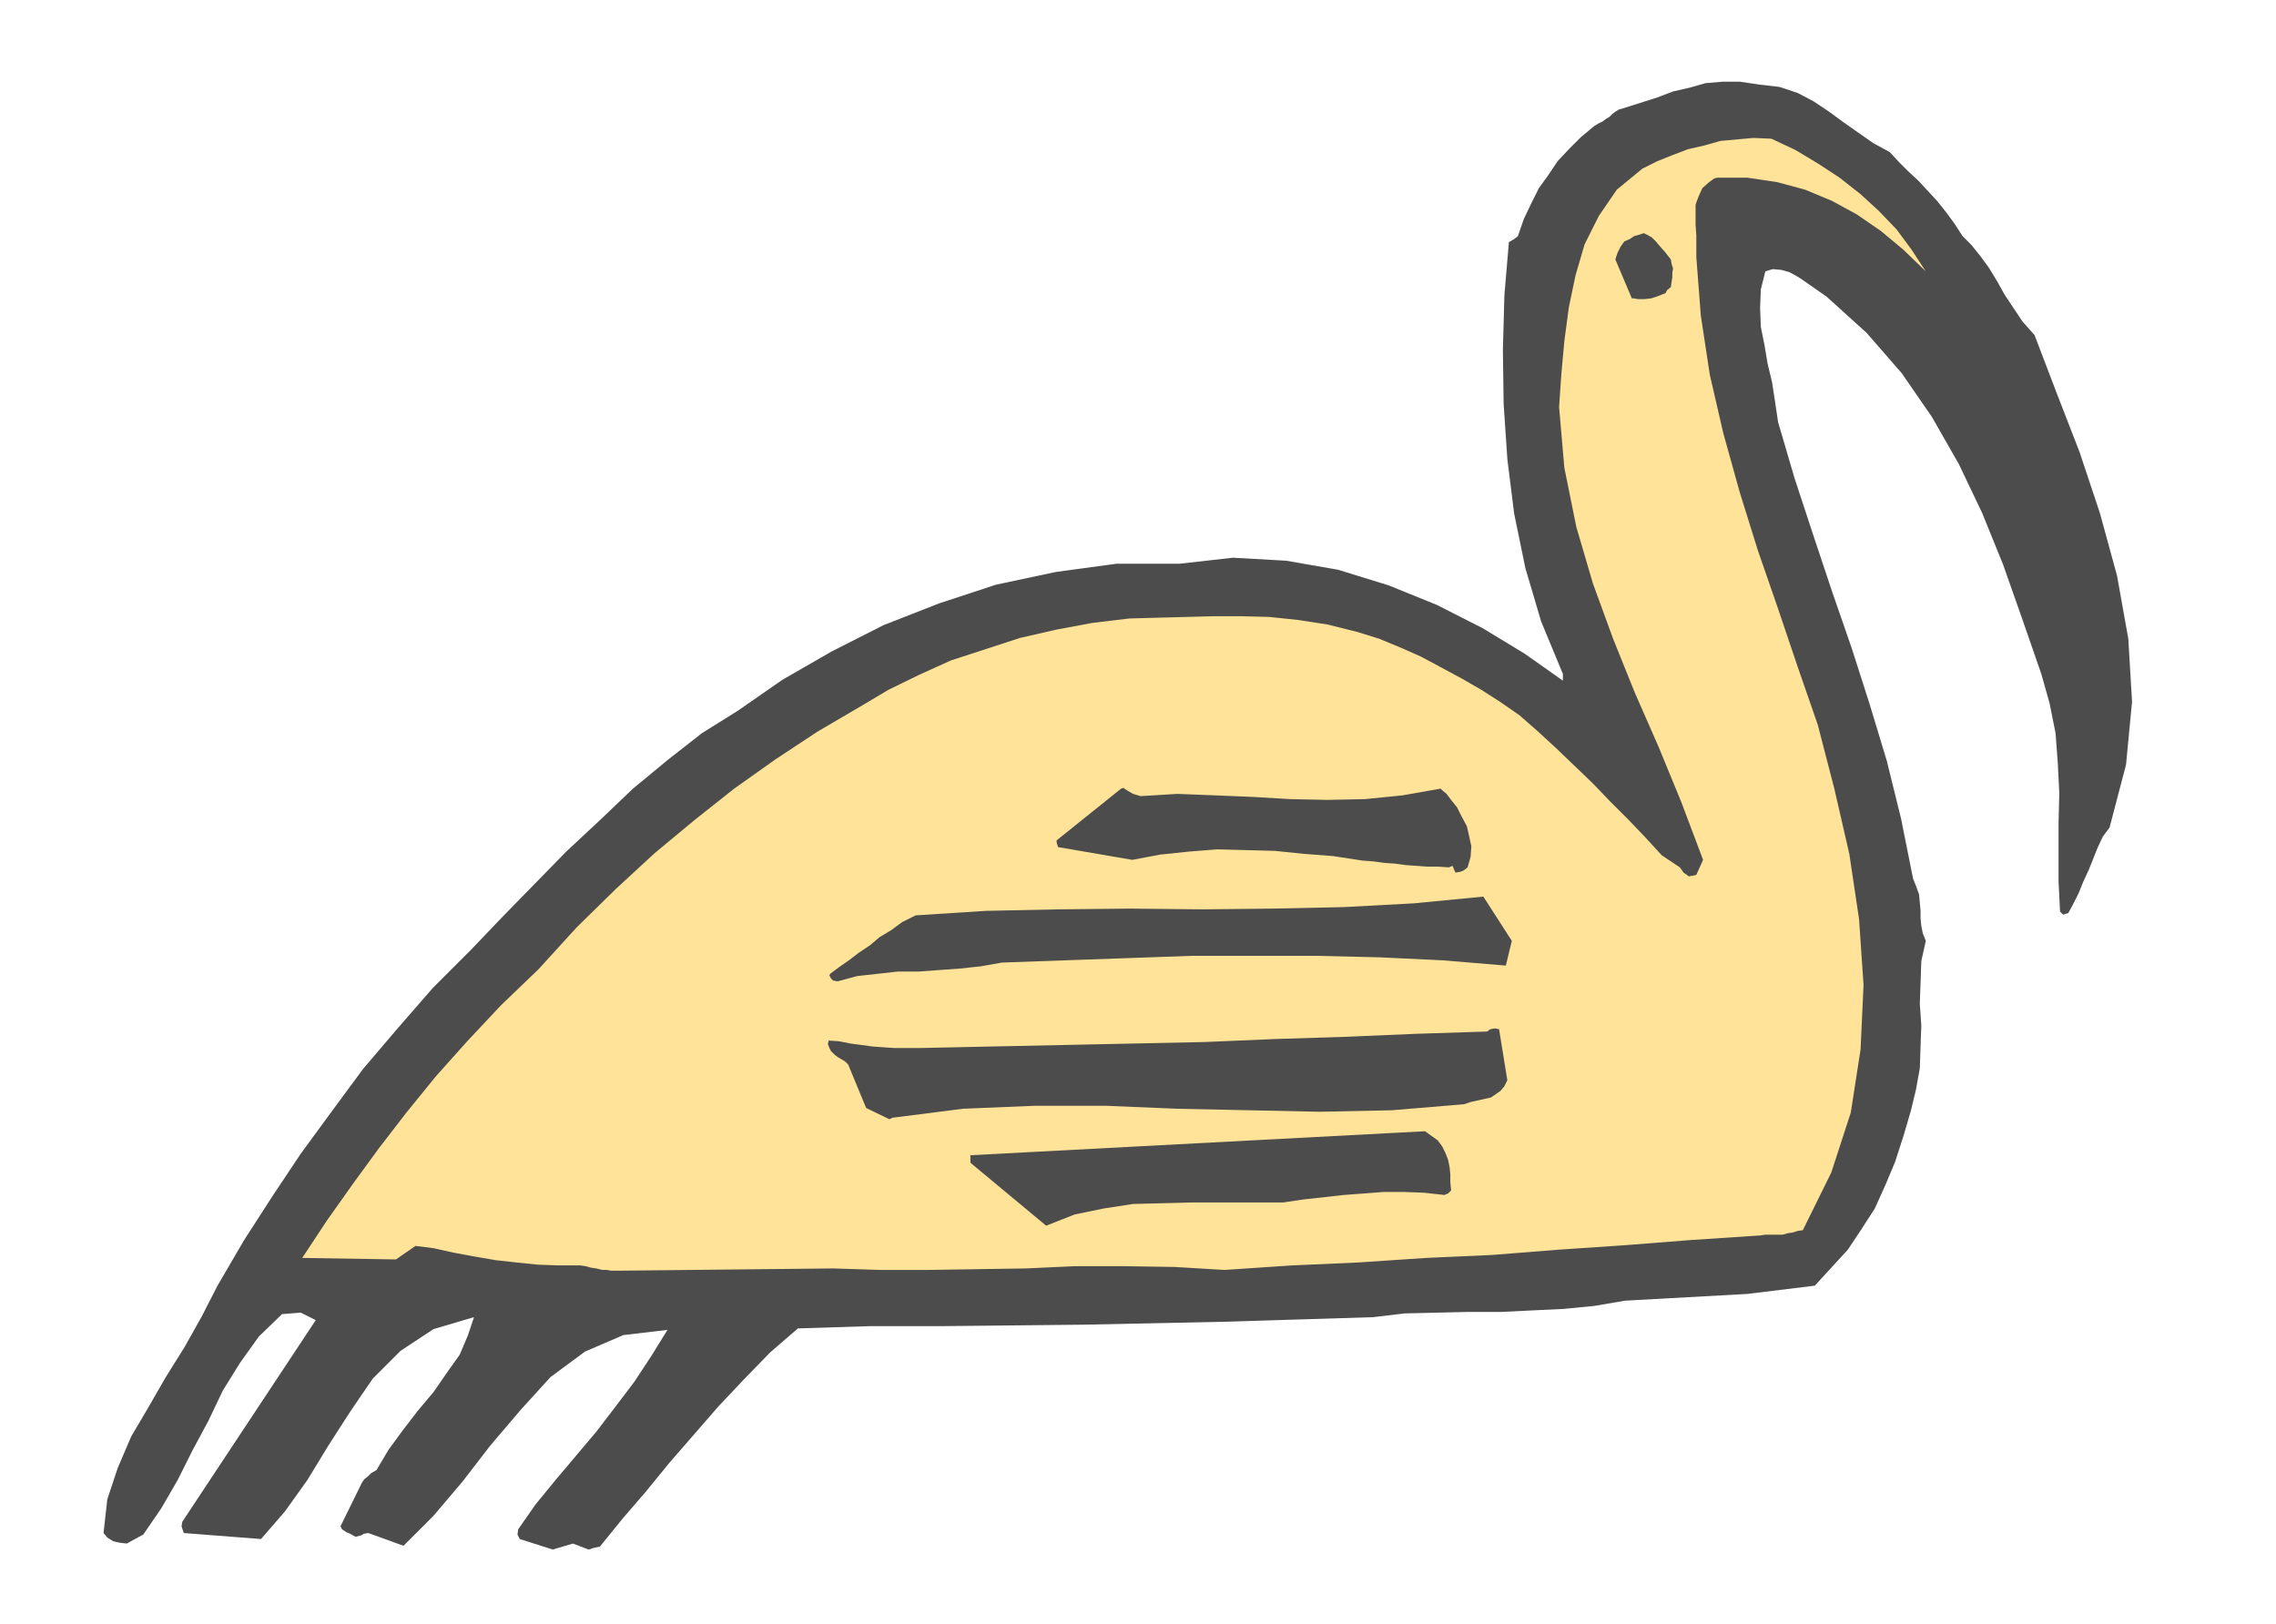
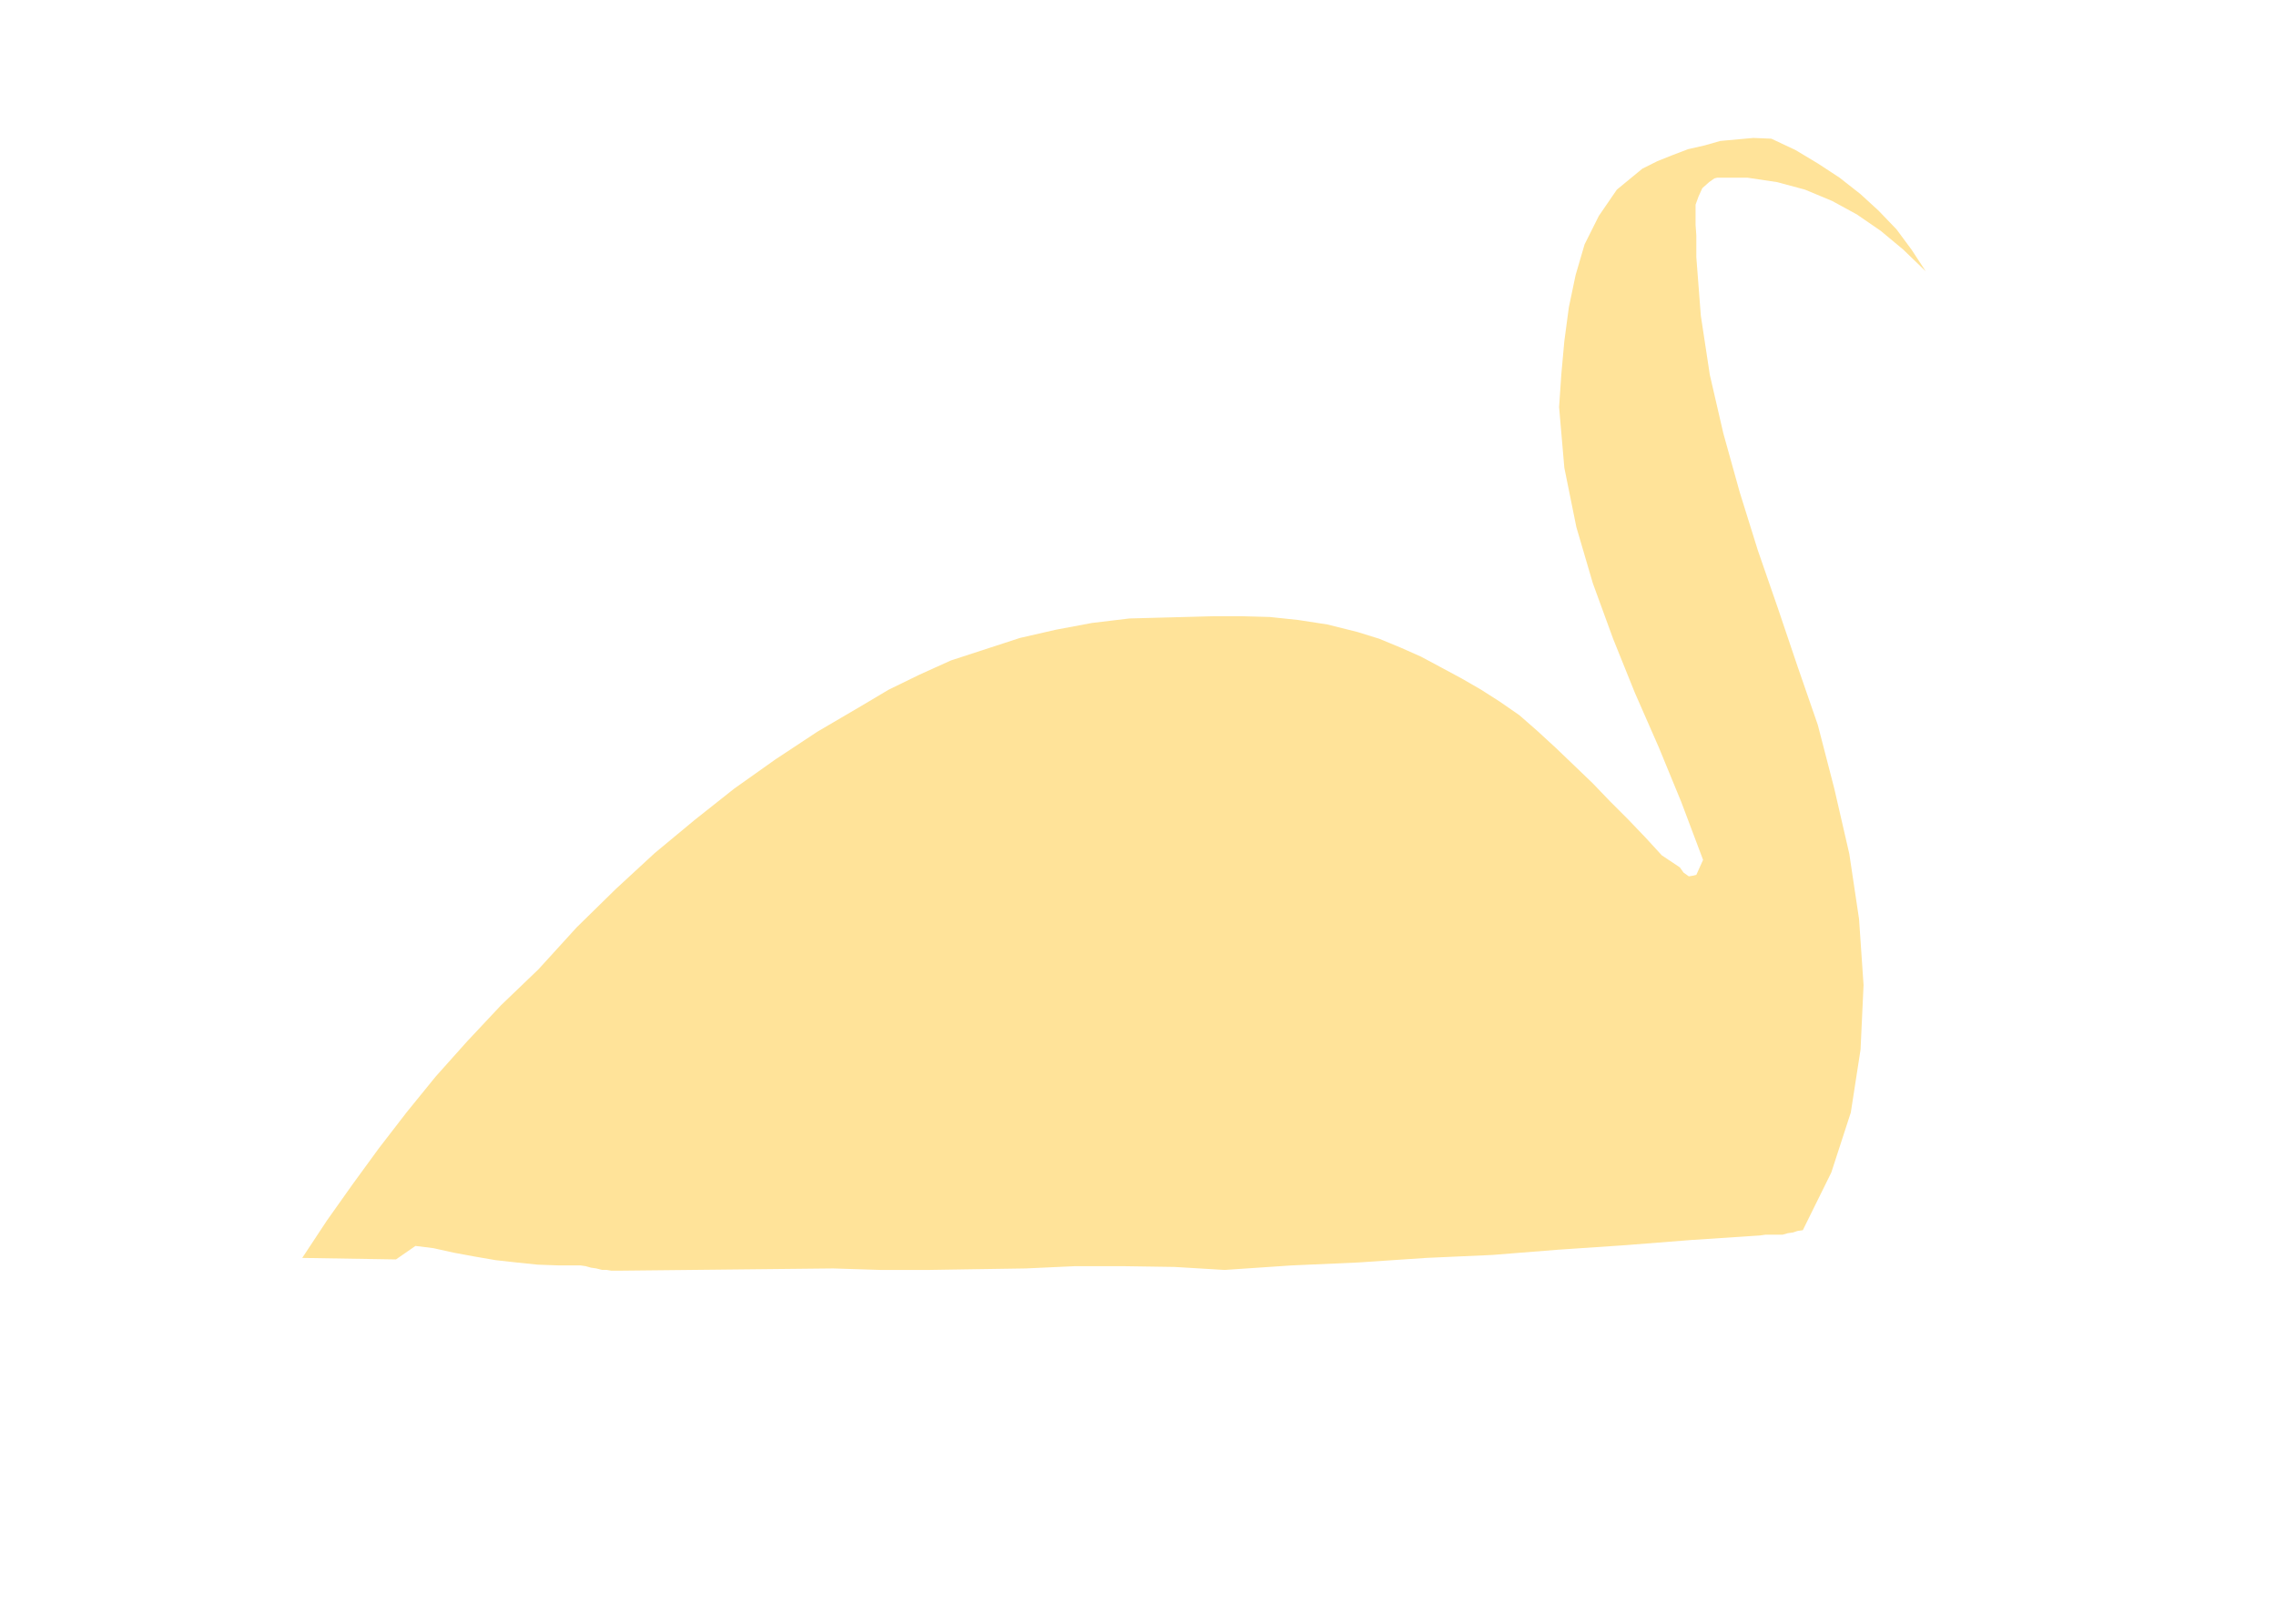
<svg xmlns="http://www.w3.org/2000/svg" fill-rule="evenodd" height="349.941" preserveAspectRatio="none" stroke-linecap="round" viewBox="0 0 3035 2166" width="490.455">
  <style>.brush1{fill:#4c4c4c}.pen1{stroke:none}</style>
-   <path class="pen1 brush1" d="m737 2067 27-8 21 8 6-2 9-2 30-37 31-36 31-38 33-38 33-38 34-36 35-36 37-32 95-3h95l96-1 96-1 96-2 96-2 96-3 97-3 42-5 43-1 43-1h43l41-2 42-2 41-4 41-7 163-9 90-11 22-24 22-24 18-27 18-28 14-31 13-31 11-34 10-34 7-29 5-28 1-29 1-28-2-29 1-28 1-29 6-27-4-10-2-10-1-10v-10l-1-11-1-11-4-11-4-10-16-80-19-77-23-76-24-75-26-75-25-75-25-76-22-75-4-27-4-26-6-25-4-24-5-25-1-25 1-25 6-24 10-3 11 1 11 3 11 6 9 6 10 7 10 7 10 7 53 48 47 54 40 58 36 63 31 65 28 69 25 71 26 75 11 39 8 40 3 40 2 40-1 39v79l2 40 4 4 7-2 7-13 7-14 6-15 7-15 6-15 6-15 7-15 9-12 22-84 8-84-5-84-15-84-23-84-27-81-31-80-29-76-16-18-12-18-12-18-10-18-11-18-11-15-12-15-12-12-11-17-11-15-12-15-12-13-13-14-13-12-13-13-12-13-22-12-20-14-20-14-19-14-21-14-21-11-24-8-26-3-27-4h-23l-23 2-21 6-22 5-21 8-22 7-22 7-7 2-5 3-4 3-4 4-5 3-4 3-6 3-5 3-18 15-16 16-15 16-12 18-13 18-10 20-10 21-8 23-5 4-7 4-6 71-2 73 1 72 5 74 9 72 15 73 21 71 29 70v9l-51-36-56-34-61-31-64-26-68-21-69-12-71-4-71 8h-84l-81 11-80 17-76 25-74 29-69 35-66 38-59 41-48 30-46 36-46 38-44 42-45 42-43 44-42 43-42 44-51 51-47 54-46 54-42 57-41 56-38 57-38 59-35 60-21 41-23 41-25 40-23 40-23 39-18 42-14 42-5 45 5 6 8 5 9 2 9 1 22-12 24-35 22-38 20-40 21-39 19-40 23-37 25-35 31-30 25-2 20 10-178 269-1 6 3 9 103 8 32-37 30-42 28-46 29-45 30-44 37-37 44-29 54-16-8 24-11 26-17 24-18 26-21 25-20 26-19 26-16 27-7 4-4 4-5 4-3 4-29 59 2 4 6 4 5 2 7 4 4-1 4-1 3-2 6-1 47 17 40-40 39-46 37-48 40-47 40-44 46-34 51-22 59-7-21 34-23 35-25 33-26 34-27 32-27 32-27 33-23 33-1 7 3 6 44 14z" />
  <path class="pen1" style="fill:#ffe399" d="m826 1695 285-3 63 2h64l64-1 66-1 65-3h66l67 1 67 4 89-6 90-4 89-6 89-4 88-7 89-6 89-7 91-6 7-1h23l7-2 7-1 6-2 7-1 38-77 26-80 13-84 4-86-6-88-13-87-20-87-22-85-27-78-26-77-27-78-24-77-22-79-18-78-12-79-6-78v-29l-1-14v-27l4-11 5-11 9-8 7-5 4-1h40l40 6 37 10 36 15 33 18 32 22 30 25 30 29-19-29-20-27-24-25-24-22-28-22-29-19-30-18-32-15-24-1-22 2-22 2-21 6-22 5-21 8-20 8-20 10-34 28-24 35-19 38-12 41-9 43-6 45-4 44-3 44 7 81 16 79 22 75 27 74 29 72 32 73 30 73 29 77-9 20-4 1-6 1-7-5-5-7-24-16-22-24-23-24-24-24-23-24-25-24-24-23-25-23-24-21-26-18-25-16-26-15-26-14-28-15-27-12-29-12-29-9-40-10-39-6-38-4-37-1h-38l-37 1-38 1-37 1-50 6-48 9-48 11-46 15-46 15-42 19-41 20-37 22-58 34-56 37-55 39-53 42-53 44-52 48-52 51-51 56-50 48-45 48-42 47-39 48-37 48-35 48-34 48-33 50 125 2 26-18 24 3 27 6 27 5 29 5 27 3 29 3 28 1h29l7 1 7 2 7 1 8 2h6l6 1h11z" />
-   <path class="pen1 brush1" d="m1395 1635 38-15 39-8 39-6 40-1 39-1h121l27-4 27-3 27-3 27-2 26-2h27l27 1 27 3 5-2 4-4-1-11v-10l-1-10-2-10-4-10-4-8-6-8-7-5-7-5-3-2-606 32v10l101 84zm-205-144 94-12 96-4h94l96 4 95 2 95 2 96-2 96-8 9-3 9-2 9-2 9-2 6-4 7-5 5-6 4-8-11-68-4-1h-3l-5 1-4 3-94 3-94 4-95 3-94 4-95 2-95 2-96 2-94 2h-33l-15-1-14-1-15-2-15-2-15-3-14-1-1 5 2 5 2 4 5 5 4 3 5 3 5 3 4 4 24 58 31 15 2-1 2-1zm-73-182 26-7 27-3 27-3h28l27-2 28-2 28-3 28-5 84-3 85-3 84-3h167l84 2 84 4 84 7 8-33-38-59-93 9-93 5-95 2-94 1-96-1-96 1-96 2-94 6-18 9-15 11-15 9-13 11-15 10-13 10-13 9-12 9-1 2 2 4 3 3 6 1zm830-146 5-2 5-4 4-14 1-14-3-14-3-13-7-13-6-12-8-10-6-8-6-5-2-2-51 9-50 5-50 1-49-1-51-3-49-2-51-2-49 3-10-3-7-4-6-4-3 1-86 69v3l2 6 99 17 37-7 38-4 38-3 39 1 38 1 39 4 39 3 39 6 14 1 15 2 14 1 15 2 14 1 14 1h14l15 1 5-2 2 5 2 4 6-1zm237-764h9l9-1 9-3 10-4 2-4 5-4 1-7 1-6v-6l1-6-2-6-1-6-4-5-3-4-8-9-5-6-5-5-5-3-6-3-6 2-7 2-6 4-7 3-5 7-4 8-3 9 22 52h3l5 1z" />
</svg>